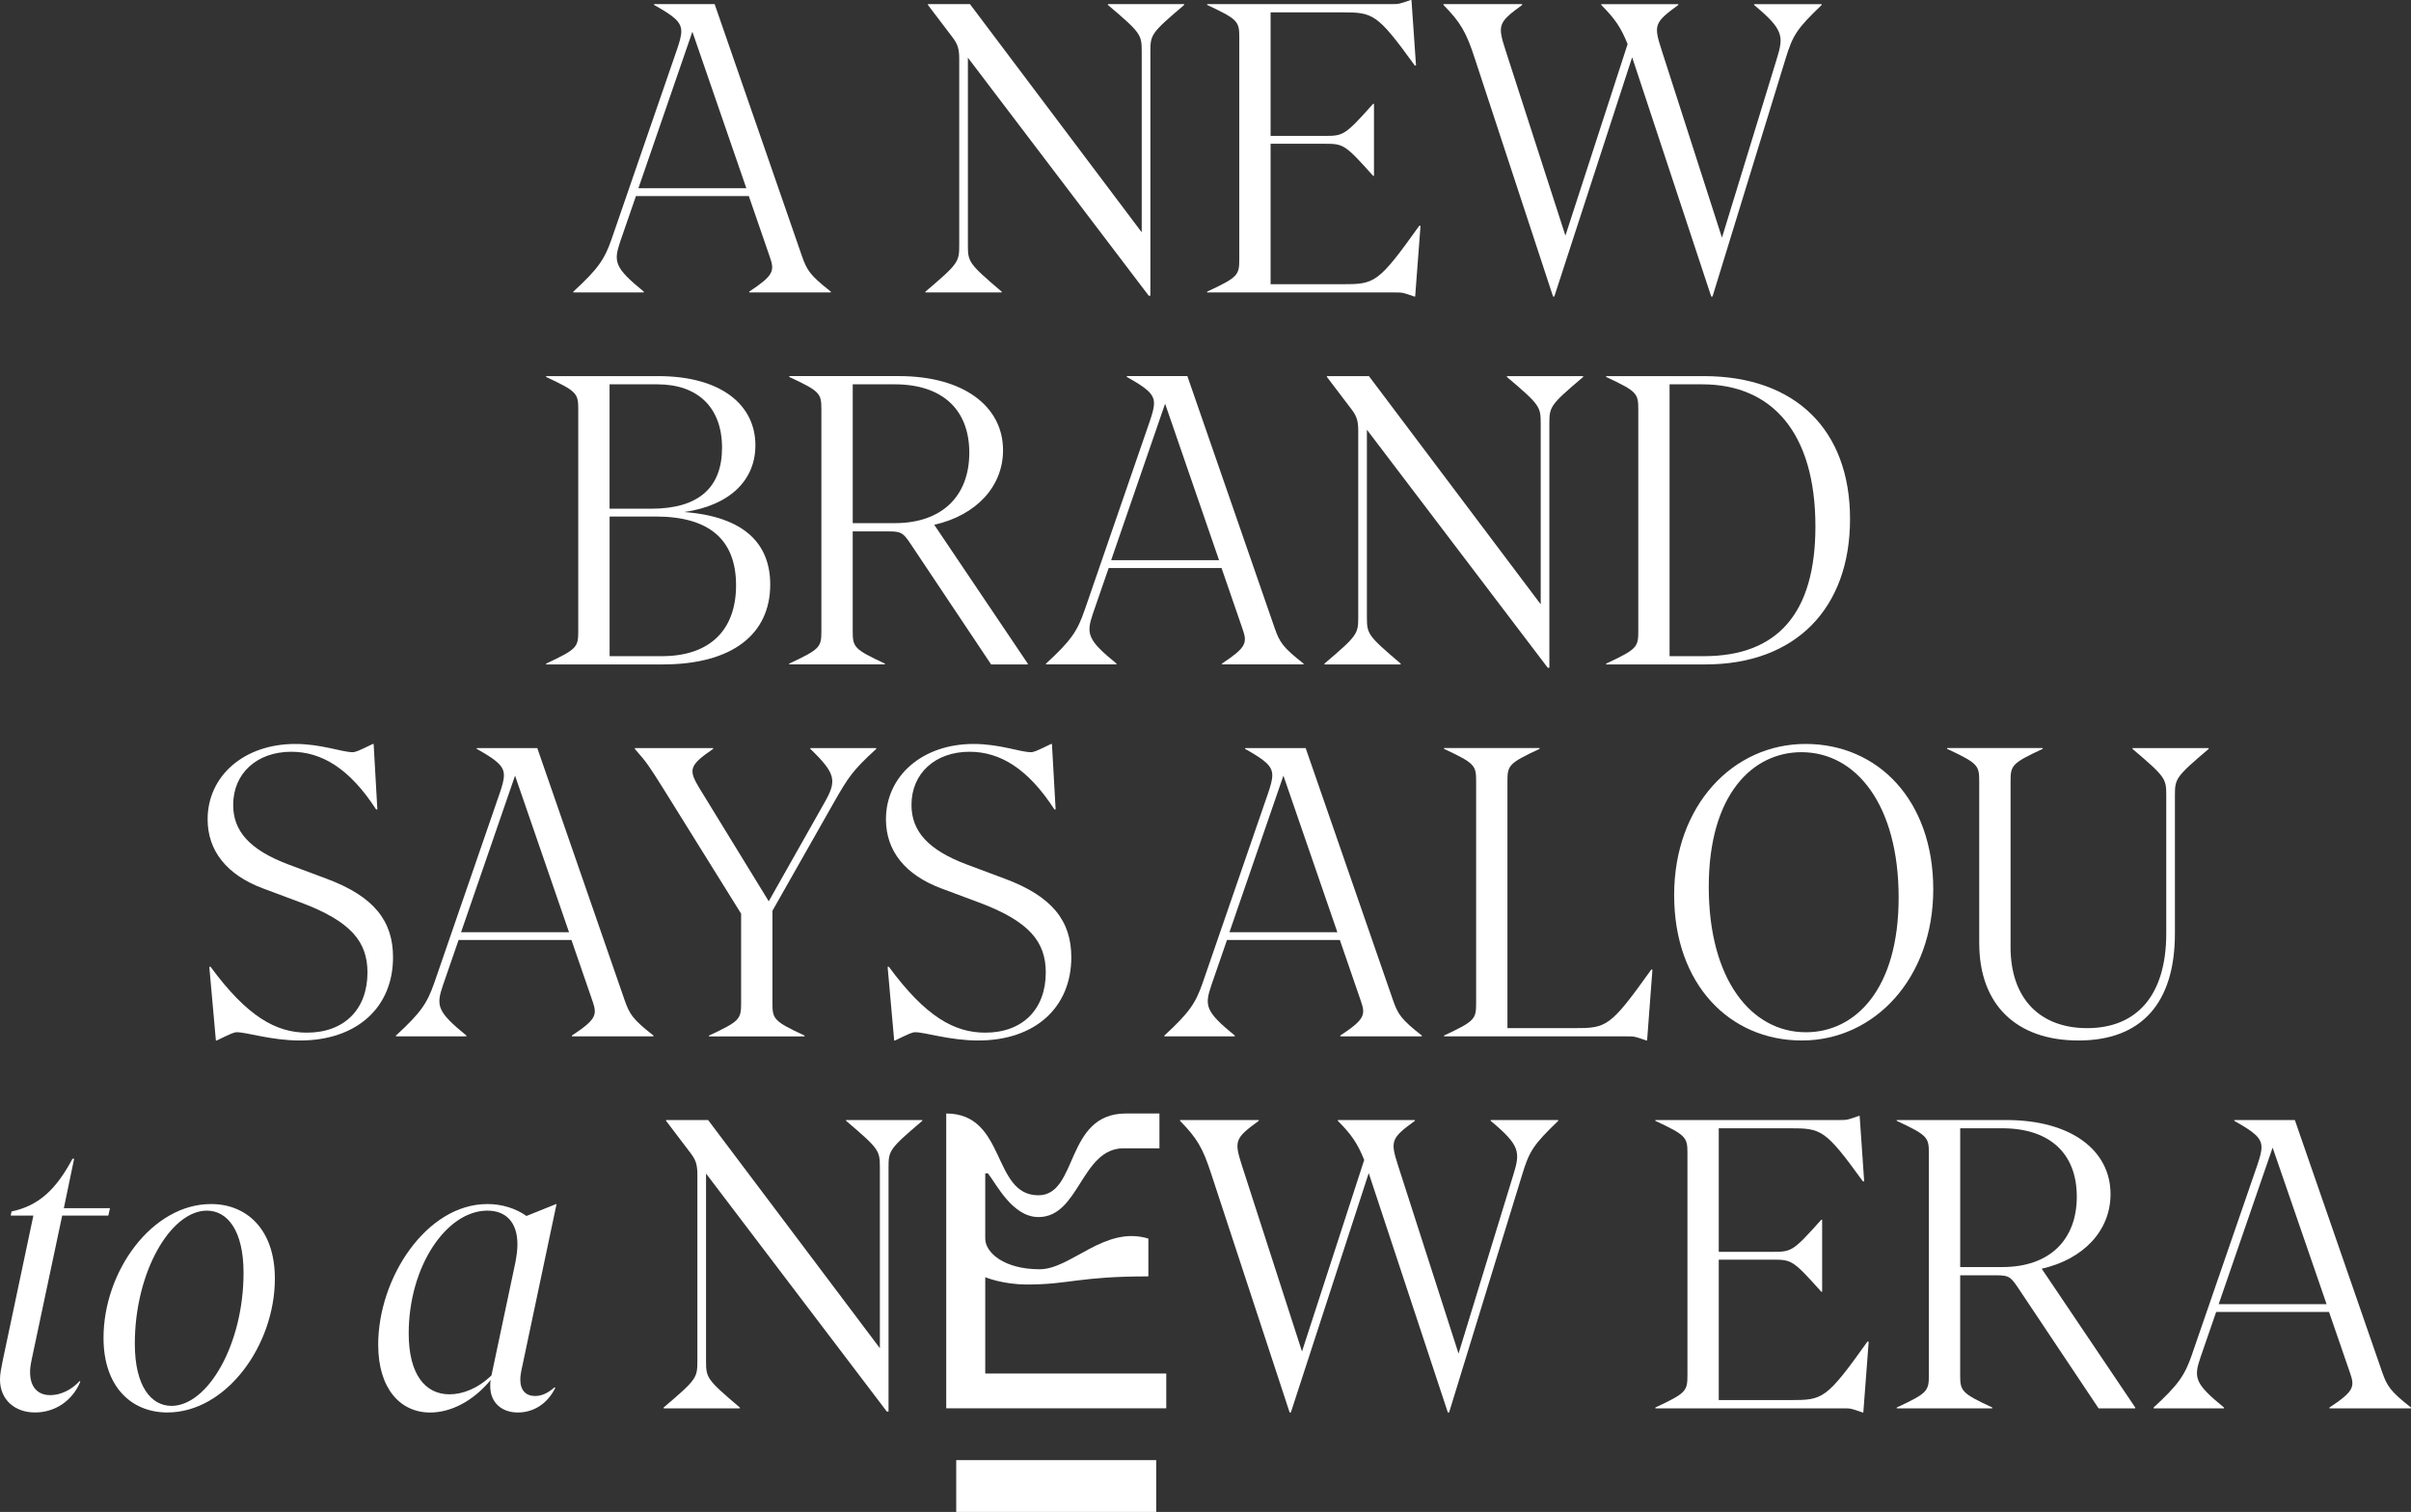
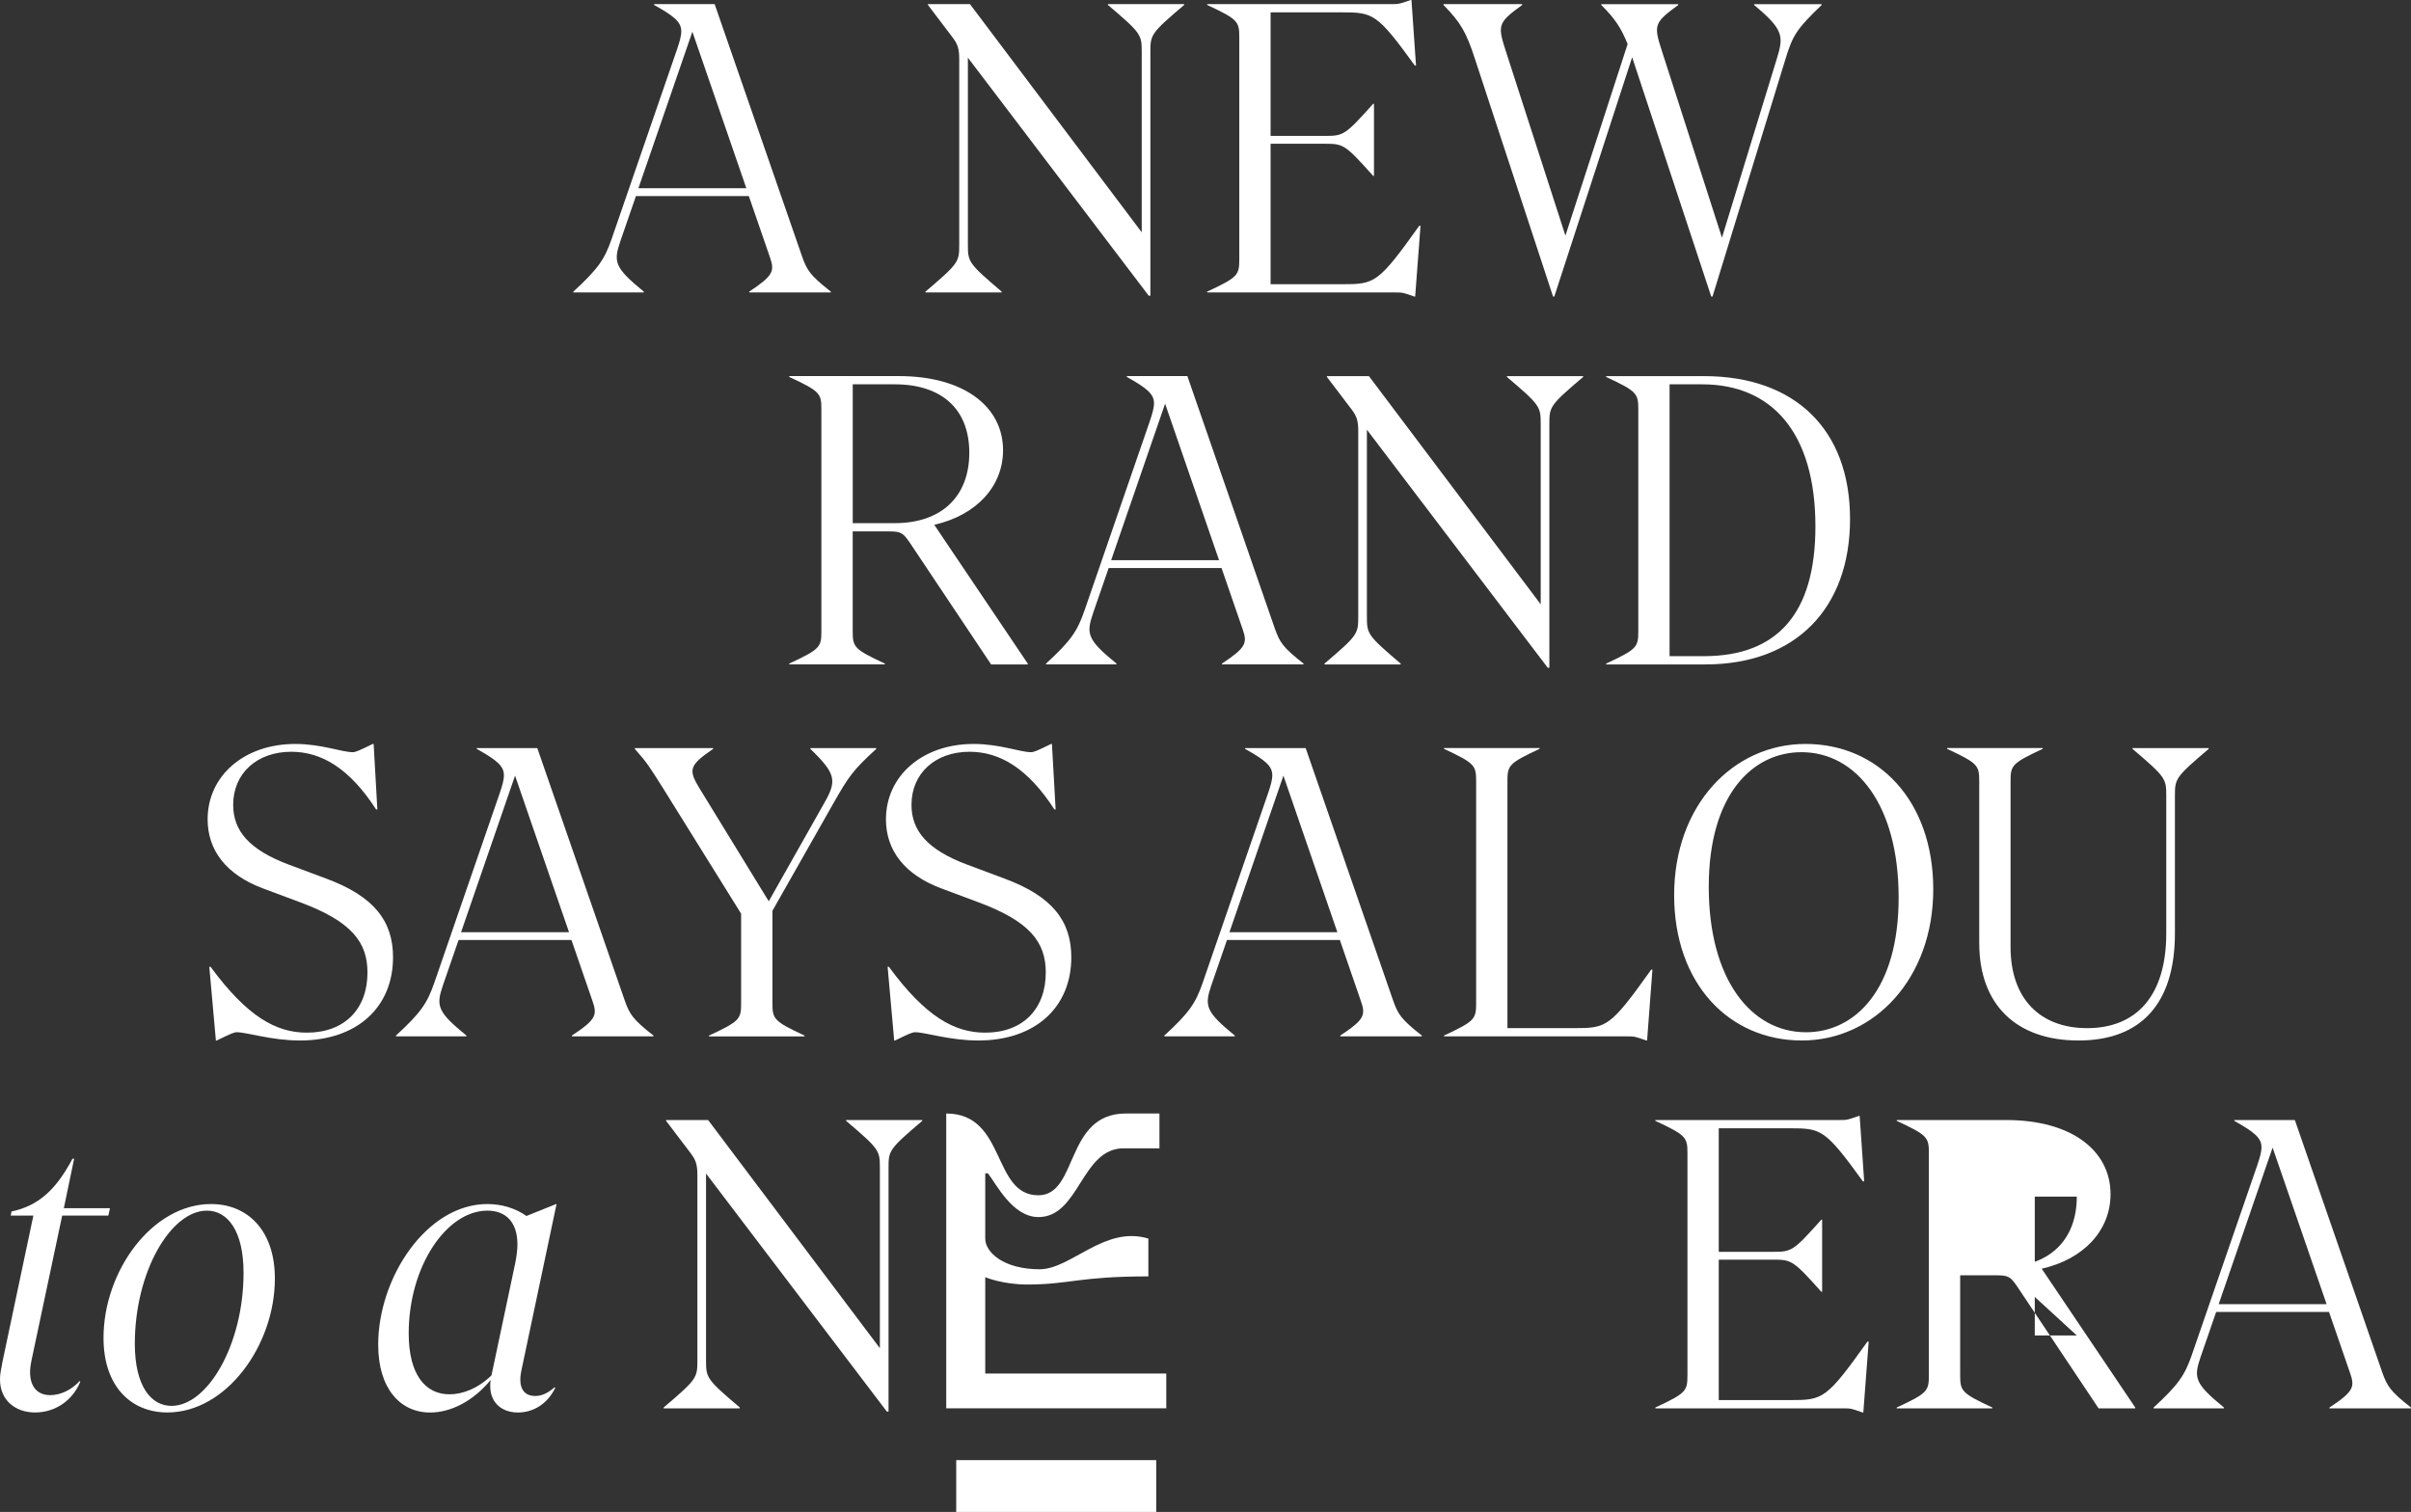
<svg xmlns="http://www.w3.org/2000/svg" id="Layer_2" viewBox="0 0 907.39 569.08">
  <rect x="0" y="0" width="907.39" height="569.08" fill="#333333" stroke="none" />
  <defs>
    <style>.cls-1{fill:#fff;}</style>
  </defs>
  <g id="Layer_1-2">
    <path class="cls-1" d="M230.2,89.92l24.65-71.47c.93-2.79,1.55-4.81,1.55-6.67,0-3.57-2.79-5.74-10.23-9.92v-.31h22.79l32.87,94.88c1.86,5.27,2.95,7.13,10.85,13.33v.31h-30.7v-.31c9.15-6.05,9.61-7.75,7.75-13.03l-7.91-22.94h-42.48l-5.89,17.05c-2.63,7.75-2.17,9.92,8.84,18.92v.31h-26.51v-.31c9.46-8.68,11.78-12.25,14.42-19.84ZM280.89,70.85l-20.31-58.91-20.31,58.91h40.62Z" />
    <path class="cls-1" d="M364.27,21.71v70.54c0,6.36.31,6.97,12.71,17.52v.31h-28.68v-.31c12.4-10.55,12.71-11.16,12.71-17.52V22.17c0-3.88-.62-5.58-2.48-8.06l-9.3-12.25v-.31h15.82l64.64,85.89V19.38c0-6.35-.31-6.98-12.71-17.51v-.31h28.68v.31c-12.4,10.54-12.71,11.16-12.71,17.51v91.93h-.62l-68.06-89.6Z" />
    <path class="cls-1" d="M454.32,109.77c11.63-5.43,12.09-6.2,12.09-12.25V14.11c0-6.04-.47-6.82-12.09-12.25v-.31h69.3c2.78,0,2.94,0,7.29-1.55h.3l1.71,24.65h-.46c-14.27-19.69-15.66-20-27.6-20h-26.67v46.51h20.47c6.97,0,7.6-.31,18.13-12.09h.31v27.13h-.31c-10.54-11.78-11.16-12.09-18.13-12.09h-20.47v52.87h26.98c12.25,0,13.49-.31,28.98-22.01h.47l-2.02,26.66h-.3c-4.35-1.55-4.5-1.55-7.29-1.55h-70.7v-.31Z" />
    <path class="cls-1" d="M614.27,21.55l-29.3,90.07h-.47l-29.45-89.6c-3.26-10.08-5.43-13.64-11.79-20.15v-.31h29.61v.31c-9.14,6.67-9.3,7.59-6.2,17.21l22.48,69.61,23.41-72.09c-2.48-6.2-4.8-9.61-9.92-14.73v-.31h28.99v.31c-9.15,6.67-9.31,7.59-6.2,17.21l22.64,70.38,20.62-67.28c2.64-8.53,2.64-11.01-8.53-20.31v-.31h25.43v.31c-9.15,8.83-10.86,11.16-13.65,20.46l-27.43,89.3h-.47l-29.61-89.6-.16-.46Z" />
-     <path class="cls-1" d="M205.54,249.78c11.63-5.43,12.09-6.2,12.09-12.25v-83.4c0-6.04-.47-6.82-12.09-12.25v-.31h42.17c23.72,0,36.59,10.85,36.59,26.04,0,13.02-9.46,22.64-26.82,25.12,22.64,1.7,32.4,11.93,32.4,27.29,0,18.45-13.95,30.07-40.46,30.07h-43.87v-.31ZM245.07,191.48c17.83,0,26.67-7.91,26.67-22.95s-8.99-23.87-24.34-23.87h-17.99v46.82h15.66ZM249.11,246.98c17.98,0,27.91-9.77,27.91-26.67s-9.77-25.89-30.23-25.89h-17.36v52.55h19.69Z" />
    <path class="cls-1" d="M334.41,200.01h-13.49v37.51c0,6.05.46,6.82,12.09,12.25v.31h-35.97v-.31c11.63-5.43,12.09-6.2,12.09-12.25v-83.4c0-6.04-.46-6.82-12.09-12.25v-.31h41.24c24.49,0,39.22,11.47,39.22,27.91,0,13.64-10.08,24.5-25.89,28.06l35.19,52.25v.31h-13.79l-30.54-45.73c-2.64-3.88-3.41-4.34-8.06-4.34ZM336.74,196.91c17.83,0,28.06-10.23,28.06-26.51s-10.23-25.74-28.06-25.74h-15.81v52.25h15.81Z" />
    <path class="cls-1" d="M408.11,229.93l24.65-71.47c.93-2.79,1.55-4.81,1.55-6.67,0-3.57-2.79-5.74-10.23-9.92v-.31h22.79l32.87,94.88c1.86,5.27,2.94,7.13,10.85,13.33v.31h-30.7v-.31c9.15-6.05,9.61-7.75,7.75-13.03l-7.91-22.94h-42.48l-5.89,17.05c-2.64,7.75-2.17,9.92,8.83,18.92v.31h-26.51v-.31c9.46-8.68,11.78-12.25,14.42-19.84ZM458.8,210.86l-20.31-58.91-20.31,58.91h40.62Z" />
    <path class="cls-1" d="M514.44,161.72v70.54c0,6.36.31,6.97,12.71,17.52v.31h-28.68v-.31c12.4-10.55,12.71-11.16,12.71-17.52v-70.07c0-3.88-.62-5.58-2.48-8.06l-9.31-12.25v-.31h15.81l64.65,85.89v-68.06c0-6.35-.31-6.98-12.71-17.51v-.31h28.68v.31c-12.4,10.54-12.71,11.16-12.71,17.51v91.93h-.62l-68.06-89.6Z" />
    <path class="cls-1" d="M604.49,249.78c11.62-5.43,12.09-6.2,12.09-12.25v-83.4c0-6.04-.47-6.82-12.09-12.25v-.31h36.74c34.41,0,55.04,20.16,55.04,53.79s-20.47,54.73-54.42,54.73h-37.35v-.31ZM641.23,246.98c27.9,0,42.01-16.28,42.01-48.83,0-35.19-16.28-53.49-42.64-53.49h-12.25v102.32h12.87Z" />
    <path class="cls-1" d="M78.78,363.89h.46c13.79,18.76,24.65,24.8,36.27,24.8,14.11,0,22.79-8.84,22.79-22.64,0-11.46-6.05-19.22-25.12-26.35l-14.11-5.27c-13.8-5.12-20.93-14.27-20.93-26.04,0-16.28,13.64-28.37,33.02-28.37,9.77,0,17.52,3.1,21.55,3.1,1.09,0,2.17-.46,7.6-3.1h.31l1.4,24.65h-.47c-9.92-15.35-20.46-21.71-31.93-21.71-12.87,0-21.86,8.07-21.86,20,0,9.77,6.04,16.9,20.93,22.48l14.11,5.27c17.99,6.67,25.12,15.97,25.12,29.61,0,18.76-13.49,31.32-35.04,31.32-10.69,0-20-3.11-23.72-3.11-1.09,0-2.17.47-7.6,3.11h-.31l-2.48-27.75Z" />
    <path class="cls-1" d="M163.45,369.93l24.65-71.46c.93-2.79,1.55-4.8,1.55-6.67,0-3.56-2.79-5.73-10.23-9.92v-.31h22.79l32.87,94.88c1.86,5.27,2.94,7.13,10.85,13.33v.31h-30.7v-.31c9.15-6.04,9.61-7.74,7.75-13.02l-7.91-22.95h-42.48l-5.89,17.05c-2.64,7.75-2.17,9.92,8.83,18.92v.31h-26.51v-.31c9.46-8.68,11.78-12.25,14.42-19.84ZM214.15,350.87l-20.31-58.92-20.31,58.92h40.62Z" />
    <path class="cls-1" d="M238.94,281.88v-.31h29.45v.31c-8.99,6.2-9.45,7.75-5.11,14.88l26.04,42.48,20.93-37.05c4.8-8.37,4.34-11.01-5.27-20.31v-.31h24.8v.31c-8.99,8.22-10.55,10.7-16.12,20.47l-22.95,40.46v34.73c0,6.04.47,6.83,12.09,12.25v.31h-35.97v-.31c11.63-5.42,12.09-6.2,12.09-12.25v-33.64l-29.61-47.59c-5.11-8.07-5.74-9.15-10.39-14.42Z" />
    <path class="cls-1" d="M334.05,363.89h.47c13.8,18.76,24.65,24.8,36.27,24.8,14.11,0,22.79-8.84,22.79-22.64,0-11.46-6.04-19.22-25.11-26.35l-14.11-5.27c-13.8-5.12-20.93-14.27-20.93-26.04,0-16.28,13.64-28.37,33.02-28.37,9.77,0,17.52,3.1,21.55,3.1,1.08,0,2.17-.46,7.59-3.1h.31l1.39,24.65h-.46c-9.92-15.35-20.46-21.71-31.93-21.71-12.87,0-21.86,8.07-21.86,20,0,9.77,6.04,16.9,20.93,22.48l14.11,5.27c17.98,6.67,25.11,15.97,25.11,29.61,0,18.76-13.49,31.32-35.03,31.32-10.7,0-20-3.11-23.72-3.11-1.08,0-2.17.47-7.6,3.11h-.31l-2.48-27.75Z" />
    <path class="cls-1" d="M452.63,369.93l24.65-71.46c.93-2.79,1.55-4.8,1.55-6.67,0-3.56-2.79-5.73-10.23-9.92v-.31h22.79l32.87,94.88c1.86,5.27,2.94,7.13,10.85,13.33v.31h-30.69v-.31c9.14-6.04,9.61-7.74,7.74-13.02l-7.9-22.95h-42.48l-5.89,17.05c-2.64,7.75-2.17,9.92,8.83,18.92v.31h-26.51v-.31c9.46-8.68,11.78-12.25,14.42-19.84ZM503.32,350.87l-20.3-58.92-20.31,58.92h40.62Z" />
    <path class="cls-1" d="M543.46,389.78c11.62-5.42,12.09-6.2,12.09-12.25v-83.41c0-6.04-.47-6.82-12.09-12.25v-.31h35.96v.31c-11.62,5.43-12.09,6.2-12.09,12.25v92.87h25.12c12.25,0,13.49-.31,28.99-22.02h.46l-2.01,26.67h-.31c-4.34-1.55-4.49-1.55-7.29-1.55h-68.83v-.31Z" />
    <path class="cls-1" d="M630.07,336.91c0-33.8,22.18-56.89,49.46-56.89s48.06,21.24,48.06,54.73-22.17,56.89-49.45,56.89-48.07-21.24-48.07-54.73ZM679.68,388.54c18.3,0,34.88-15.81,34.88-50.69s-15.97-54.73-36.58-54.73c-18.29,0-34.88,15.81-34.88,50.69s15.97,54.73,36.58,54.73Z" />
    <path class="cls-1" d="M744.89,355.05v-60.93c0-6.04-.46-6.82-12.09-12.25v-.31h35.97v.31c-11.63,5.43-12.09,6.2-12.09,12.25v62.32c0,19.53,11.16,30.55,28.83,30.55,18.61,0,29.77-12.26,29.77-35.66v-51.93c0-6.36-.3-6.97-12.71-17.52v-.31h28.68v.31c-12.4,10.55-12.71,11.16-12.71,17.52v51.93c0,26.36-12.71,40.31-36.28,40.31s-37.36-13.64-37.36-36.59Z" />
    <path class="cls-1" d="M0,519.25c0-1.87.31-3.56.93-6.67l11.63-55.04H4.03l.31-1.54c10.23-2.17,16.74-8.22,22.94-19.84h.62l-3.87,18.6h17.36l-.62,2.78h-17.36l-11.47,54.11c-.46,2.17-.62,3.56-.62,4.8,0,5.89,3.1,8.68,7.6,8.68,3.72,0,7.91-1.86,11.01-5.27l.31.16c-2.95,7.29-9.61,11.63-17.06,11.63s-13.18-4.66-13.18-12.4Z" />
    <path class="cls-1" d="M38.96,503.58c0-25.11,18.29-50.38,40.46-50.38,13.64,0,24.03,9.77,24.03,28.06,0,25.12-18.3,50.39-40.46,50.39-13.64,0-24.03-9.77-24.03-28.07ZM64.53,529.17c13.64,0,27.13-23.11,27.13-50.08,0-16.12-6.2-23.41-13.79-23.41-13.64,0-27.13,23.1-27.13,50.08,0,16.12,6.2,23.41,13.8,23.41Z" />
    <path class="cls-1" d="M142.33,506.22c0-25.42,18.29-53.02,41.08-53.02,5.42,0,10.54,1.55,14.73,4.49l11.16-4.49h.16l-12.87,60.93c-.62,2.79-.77,4.03-.77,5.12,0,4.18,2.17,6.2,5.58,6.2,2.48,0,4.81-1.08,7.29-3.26l.31.16c-2.94,6.04-8.21,9.31-14.11,9.31s-10.39-3.56-10.39-9.92c0-.78,0-1.55.16-2.32-6.67,8.06-15.04,12.25-22.79,12.25-11.32,0-19.53-9.15-19.53-25.43ZM169.15,524.82c4.96,0,10.7-2.17,15.82-7.13l.46-2.17,8.53-40.31c.47-2.48.78-4.8.78-6.82,0-8.53-4.5-12.71-11.31-12.71-15.35,0-29.61,20.93-29.61,46.2,0,15.65,6.36,22.94,15.35,22.94Z" />
    <path class="cls-1" d="M265.72,441.73v70.54c0,6.36.31,6.98,12.71,17.52v.31h-28.68v-.31c12.4-10.54,12.71-11.16,12.71-17.52v-70.07c0-3.88-.62-5.59-2.48-8.07l-9.3-12.25v-.3h15.82l64.64,85.88v-68.06c0-6.36-.31-6.97-12.71-17.52v-.3h28.68v.3c-12.4,10.55-12.71,11.16-12.71,17.52v91.93h-.62l-68.06-89.61Z" />
-     <path class="cls-1" d="M515.12,441.57l-29.3,90.08h-.46l-29.45-89.61c-3.26-10.08-5.43-13.64-11.79-20.16v-.3h29.61v.3c-9.15,6.67-9.3,7.6-6.2,17.21l22.48,69.61,23.41-72.09c-2.48-6.2-4.8-9.61-9.92-14.73v-.3h28.99v.3c-9.15,6.67-9.3,7.6-6.2,17.21l22.64,70.39,20.62-67.29c2.64-8.53,2.64-11.01-8.53-20.31v-.3h25.42v.3c-9.14,8.84-10.85,11.16-13.63,20.47l-27.44,89.3h-.47l-29.61-89.61-.16-.47Z" />
    <path class="cls-1" d="M622.99,529.79c11.62-5.42,12.09-6.2,12.09-12.25v-83.41c0-6.04-.47-6.82-12.09-12.25v-.3h69.3c2.78,0,2.94,0,7.29-1.55h.31l1.7,24.65h-.47c-14.26-19.69-15.65-20-27.59-20h-26.67v46.51h20.47c6.97,0,7.6-.31,18.13-12.1h.31v27.13h-.31c-10.54-11.78-11.16-12.09-18.13-12.09h-20.47v52.86h26.97c12.26,0,13.5-.3,28.99-22.01h.47l-2.02,26.67h-.3c-4.35-1.55-4.5-1.55-7.29-1.55h-70.68v-.31Z" />
-     <path class="cls-1" d="M751.21,480.02h-13.49v37.52c0,6.04.47,6.83,12.1,12.25v.31h-35.98v-.31c11.63-5.42,12.1-6.2,12.1-12.25v-83.41c0-6.04-.47-6.82-12.1-12.25v-.3h41.24c24.5,0,39.23,11.46,39.23,27.9,0,13.64-10.08,24.49-25.9,28.06l35.2,52.25v.31h-13.8l-30.54-45.73c-2.64-3.88-3.41-4.35-8.07-4.35ZM753.54,476.92c17.83,0,28.07-10.23,28.07-26.51s-10.23-25.73-28.07-25.73h-15.81v52.25h15.81Z" />
+     <path class="cls-1" d="M751.21,480.02h-13.49v37.52c0,6.04.47,6.83,12.1,12.25v.31h-35.98v-.31c11.63-5.42,12.1-6.2,12.1-12.25v-83.41c0-6.04-.47-6.82-12.1-12.25v-.3h41.24c24.5,0,39.23,11.46,39.23,27.9,0,13.64-10.08,24.49-25.9,28.06l35.2,52.25v.31h-13.8l-30.54-45.73c-2.64-3.88-3.41-4.35-8.07-4.35ZM753.54,476.92c17.83,0,28.07-10.23,28.07-26.51h-15.81v52.25h15.81Z" />
    <path class="cls-1" d="M824.92,509.94l24.65-71.46c.93-2.79,1.55-4.8,1.55-6.67,0-3.56-2.79-5.73-10.23-9.92v-.3h22.79l32.86,94.87c1.87,5.27,2.95,7.13,10.85,13.33v.31h-30.69v-.31c9.15-6.04,9.61-7.75,7.75-13.02l-7.91-22.95h-42.48l-5.89,17.06c-2.64,7.74-2.17,9.92,8.84,18.91v.31h-26.5v-.31c9.45-8.68,11.78-12.25,14.41-19.84ZM875.62,490.88l-20.31-58.92-20.3,58.92h40.62Z" />
    <rect class="cls-1" x="359.88" y="549.59" width="75.27" height="19.49" />
    <path class="cls-1" d="M370.8,441.64v24.56c0,5.29,7.11,11.55,20.45,11.55,11.89,0,24.45-16.58,40.94-11.55v14.23c-26.22,0-29.75,3.06-45.55,3.06-9.39,0-15.84-2.76-15.84-2.76v36.26h68.13v13.1h-82.81v-110.97c22.67,0,17.15,30.78,34.66,30.78,15.1,0,9.94-30.78,32.93-30.78h12.65v13.1h-13.48c-15.93,0-16.63,25.88-32.03,25.88-9.76,0-15.75-12.23-19.04-16.46h-1Z" />
  </g>
</svg>